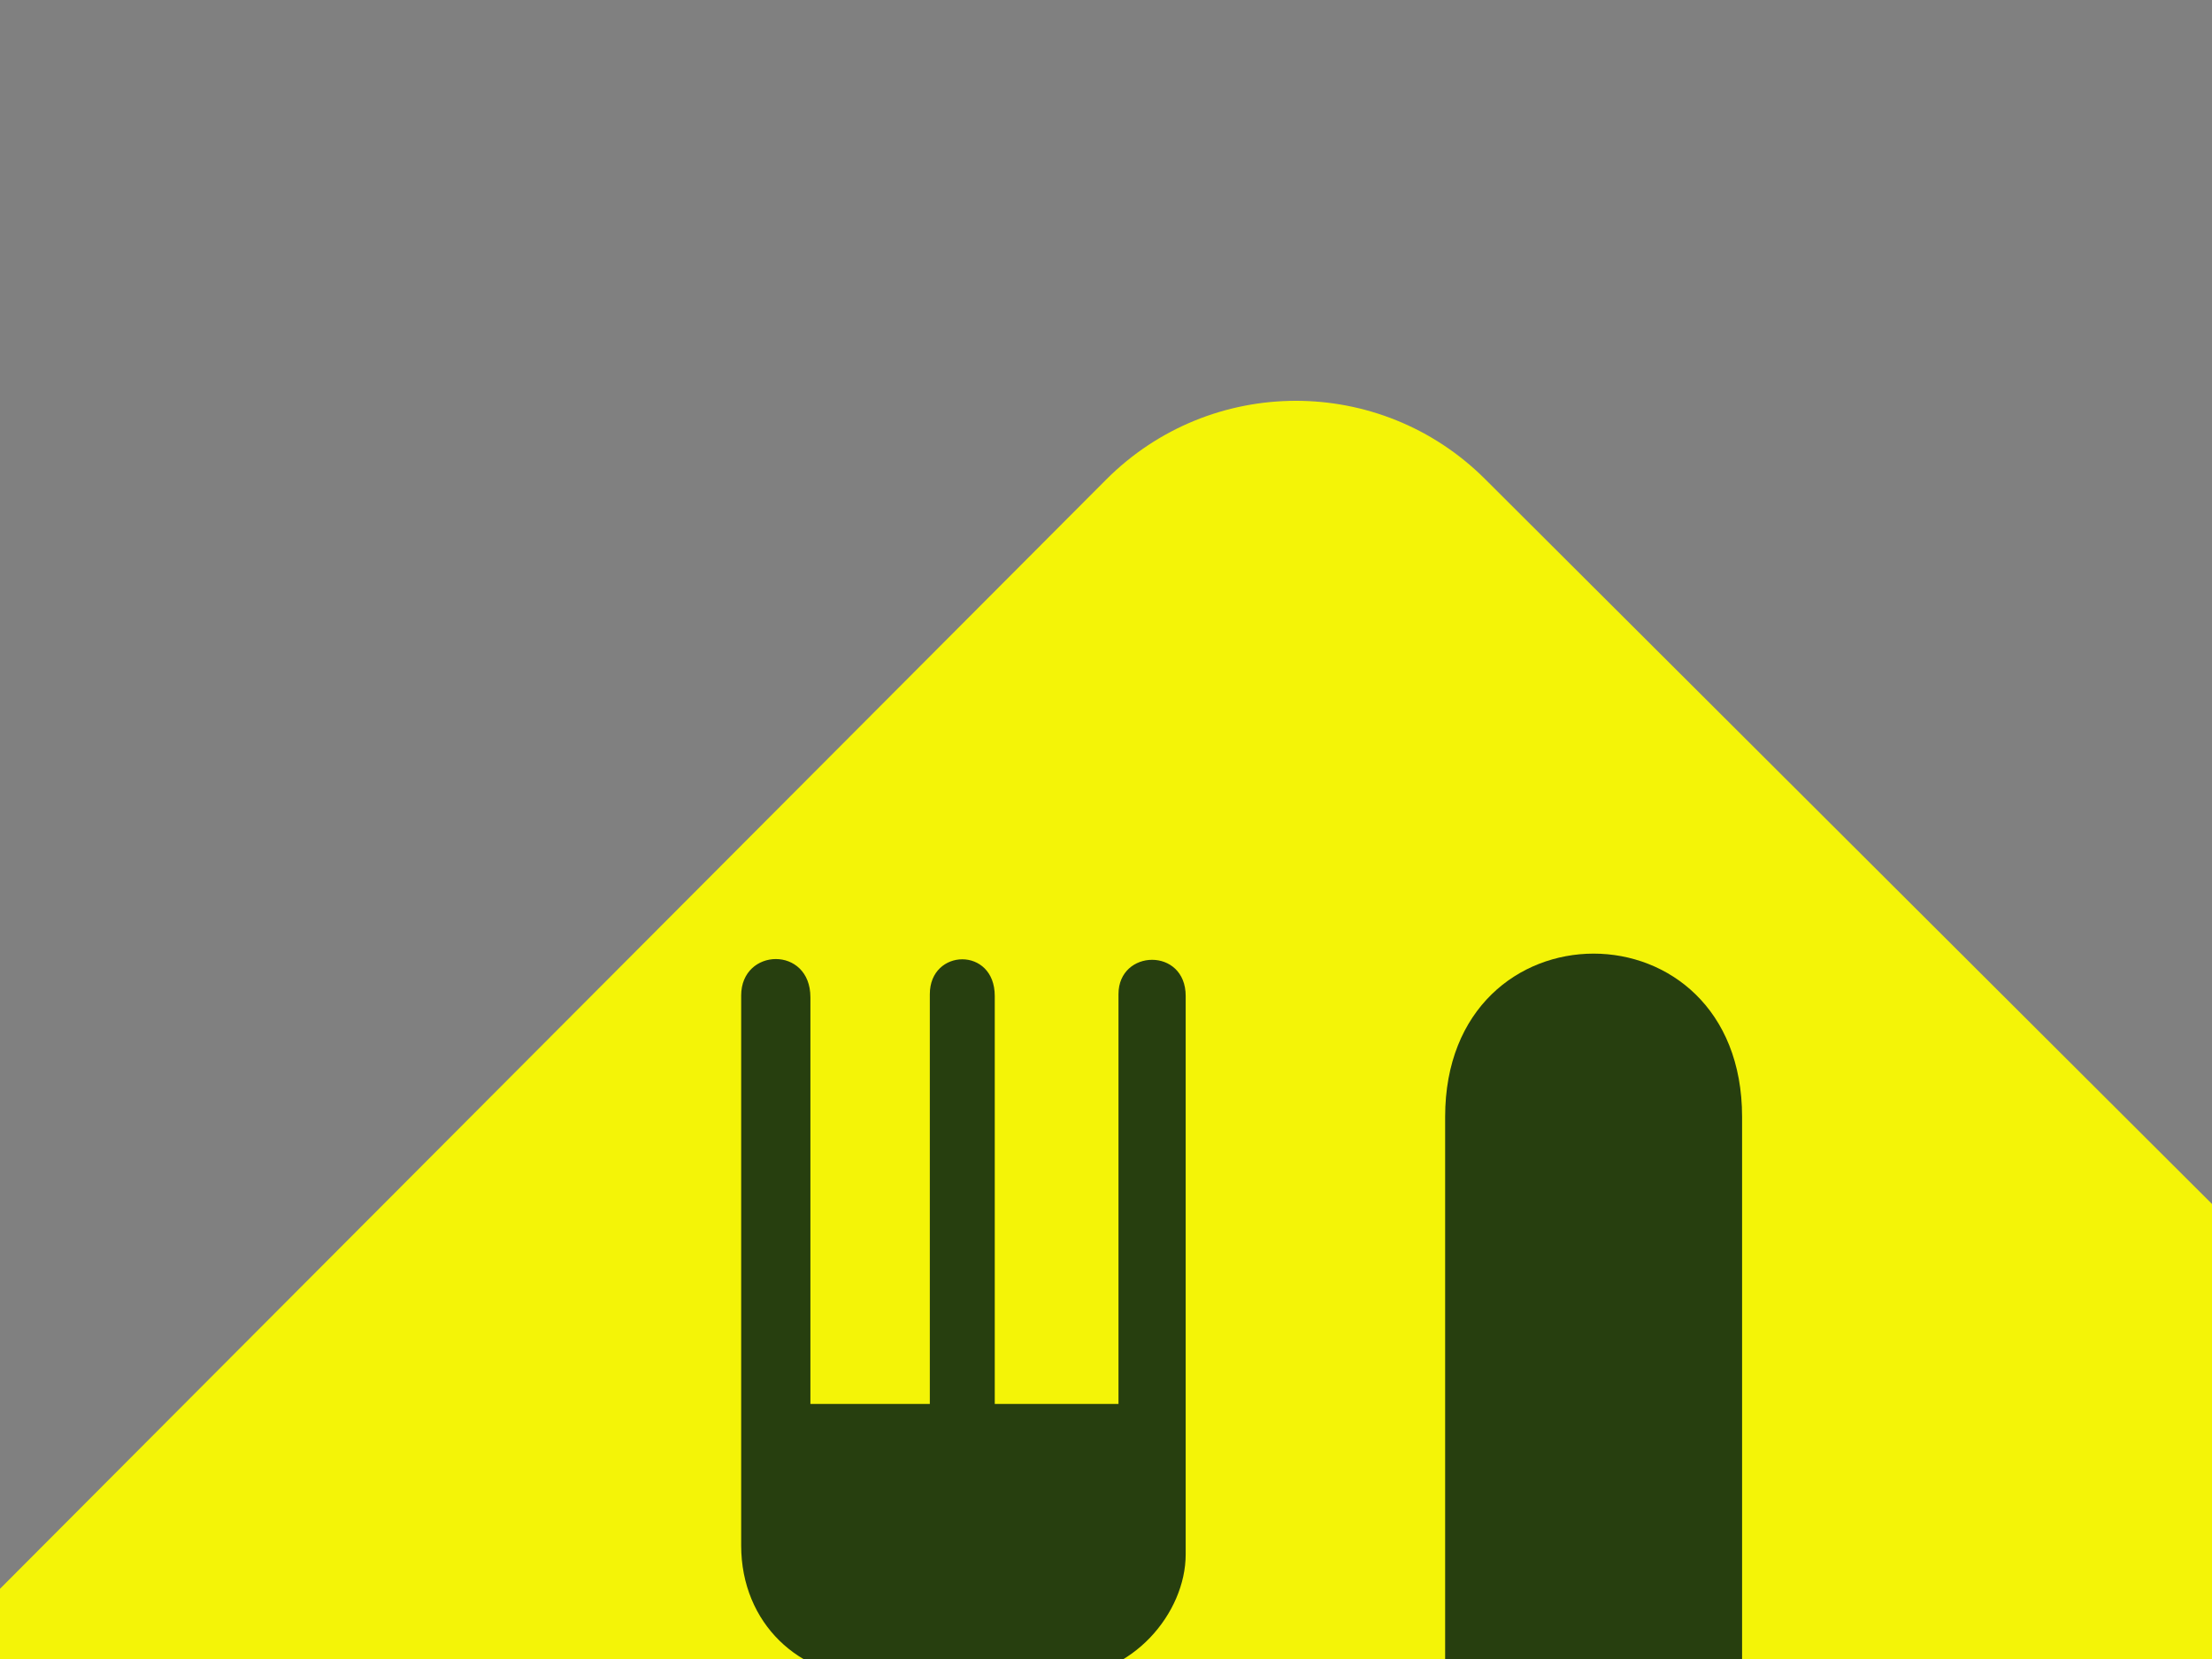
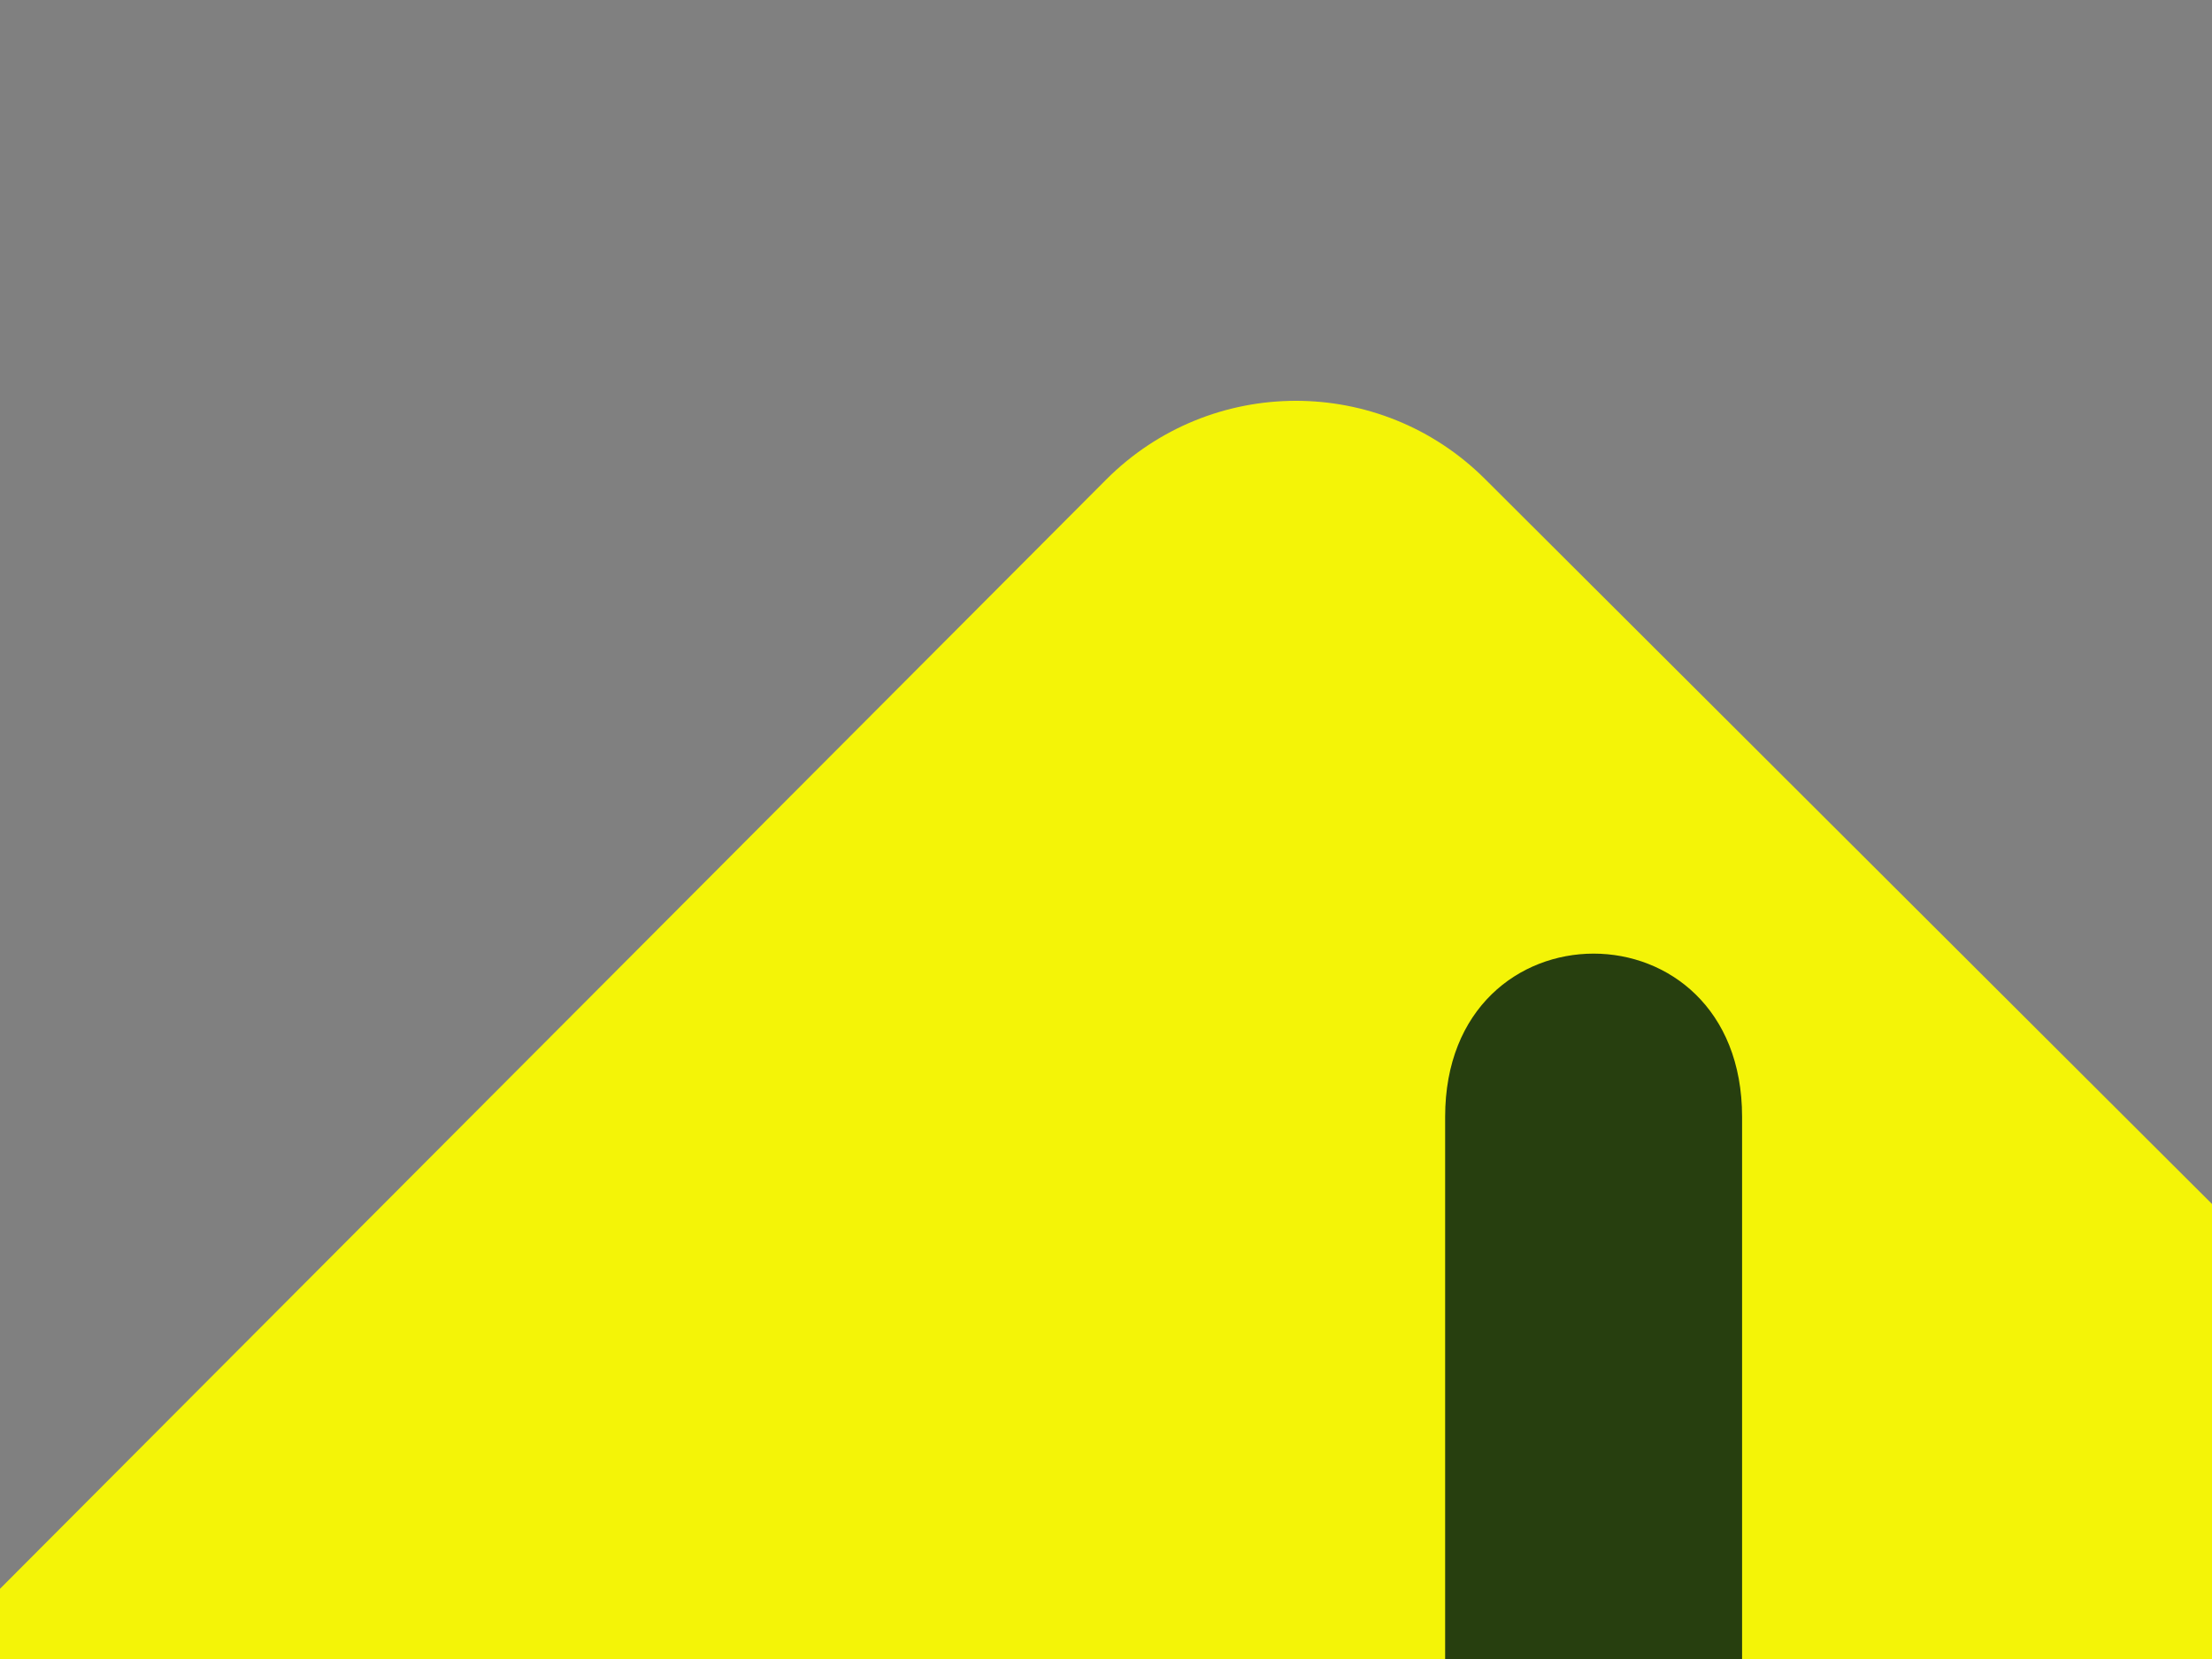
<svg xmlns="http://www.w3.org/2000/svg" width="640" height="480">
  <rect width="100%" height="100%" fill="#808080" stroke="none" />
  <title>Yellow and Green Knife and Fork</title>
  <g>
    <title>Layer 1</title>
    <path fill="#ffffff" fill-rule="nonzero" id="path7146" d="m120.797,423.622c-35.47,0 -64.371,10.95 -64.371,24.414l0,187.203c0,13.439 28.901,24.39 64.371,24.39l494.084,0c35.47,0 64.371,-10.95 64.371,-24.39l0,-187.203c0,-13.464 -28.901,-24.414 -64.371,-24.414l-494.084,0z" />
    <path transform="rotate(44.921 375.419 542.899)" d="m622.428,867.482c42.826,0 77.574,-34.747 77.574,-77.508l0,-494.084c0,-42.893 -34.748,-77.574 -77.574,-77.574l-494.084,0c-42.826,0 -77.509,34.681 -77.509,77.574l0,494.084c0,42.761 34.682,77.508 77.509,77.508l494.084,0z" fill="#f4f407" fill-rule="nonzero" id="path7148" />
-     <path d="m343.056,449.684c0,17.144 -15.567,35.405 -35.733,35.405l0,289.145c0,40.988 -56.029,40.988 -56.029,0l0,-289.145c-19.706,0 -36.85,-15.174 -36.85,-37.967l0,-159.089c0,-13.859 20.033,-14.45 20.033,0.525l0,117.643l16.75,0l19.312,0l-1.512,0l0,-118.562c0,-13.268 18.787,-13.794 18.787,0.525l0,118.037l35.798,0l0,-118.562c0,-13.071 19.443,-13.597 19.443,0.525l0,161.52z" fill="#273f0f" fill-rule="nonzero" id="path7150" />
    <path d="m504.039,323.157l0,448.957c0,40.2 -56.03,39.609 -56.03,0l0,-178.006l-29.886,0l0,-270.951c0,-62.993 85.916,-62.993 85.916,0" fill="#273f0f" fill-rule="nonzero" id="path7152" />
  </g>
</svg>